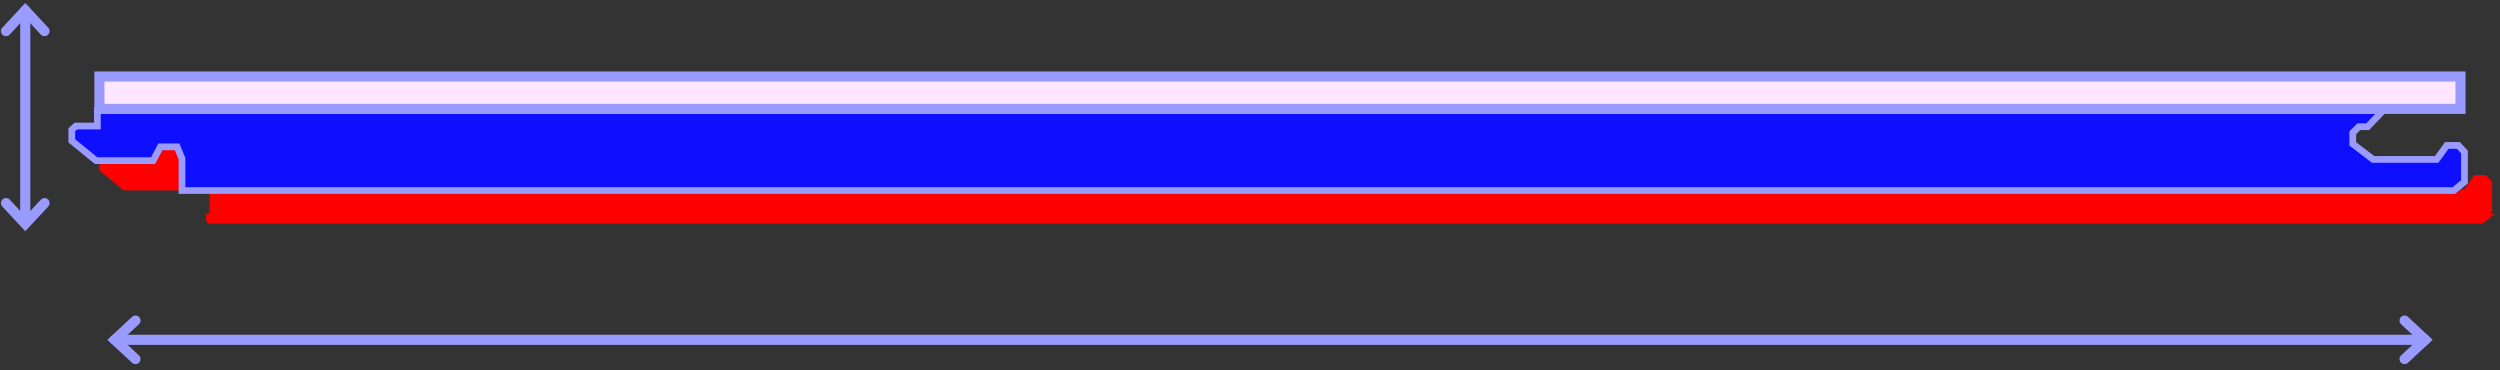
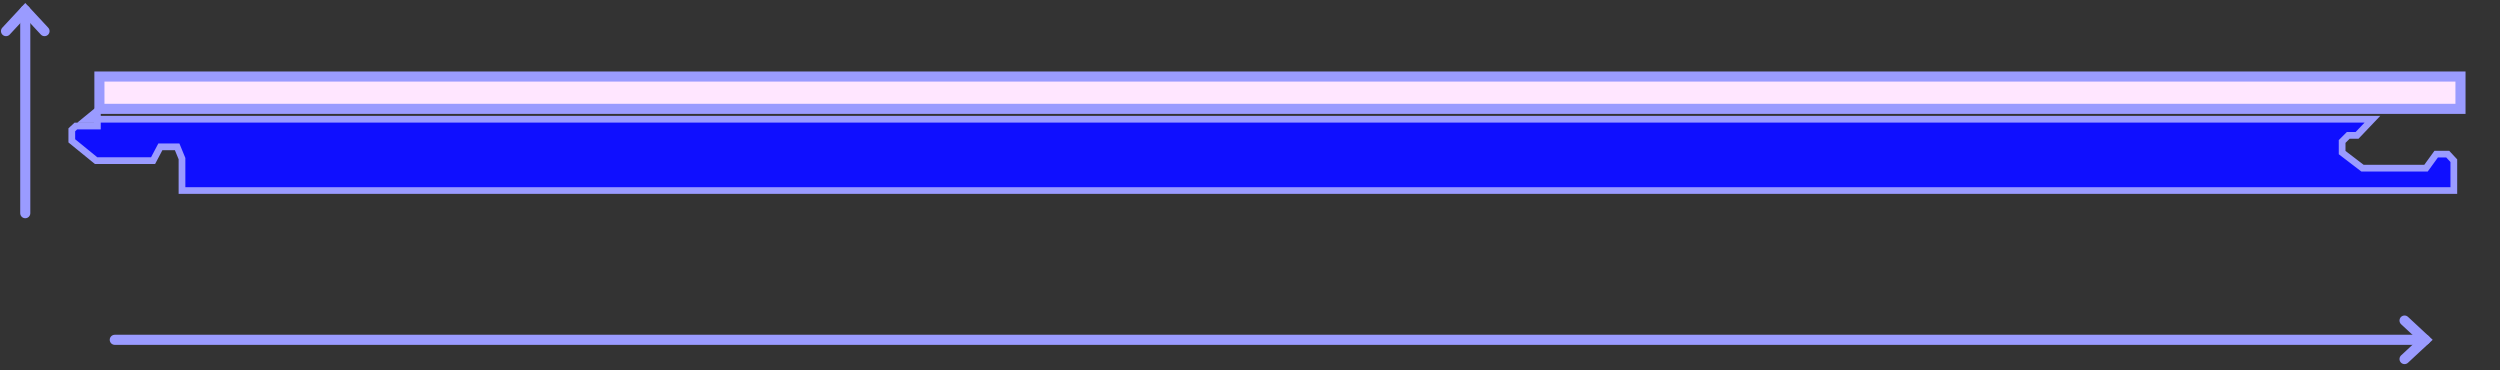
<svg xmlns="http://www.w3.org/2000/svg" width="743" height="110">
  <rect width="100%" height="100%" fill="#333333" stroke="none" />
  <defs>
    <clipPath id="clip-path">
-       <rect x="60.873" y="63.516" fill="none" height="45.345" width="721.398" data-name="Rechteck 1118" id="Rechteck_1118" />
-     </clipPath>
+       </clipPath>
  </defs>
  <g>
    <title>Layer 1</title>
    <g data-name="Gruppe 3968" id="Gruppe_3968">
      <g data-name="Gruppe 3951" id="Gruppe_3951">
        <path stroke-width="3" stroke-linecap="round" stroke="#9a9bff" fill="none" d="m34.111,100.991l686.676,0" data-name="Pfad 2017" id="Pfad_2017" />
-         <path stroke-width="3" stroke-linecap="round" stroke="#9a9bff" fill="none" d="m40.267,106.714l-6.156,-5.723l6.156,-5.722" data-name="Pfad 2018" id="Pfad_2018" />
        <path stroke-width="3" stroke-linecap="round" stroke="#9a9bff" fill="none" d="m714.631,95.268l6.156,5.723l-6.156,5.722" data-name="Pfad 2019" id="Pfad_2019" />
      </g>
      <g data-name="Gruppe 3952" id="Gruppe_3952">
        <g transform="rotate(90 7.508 3.09)" data-name="Gruppe 3552" id="Gruppe_3552">
          <path stroke-width="3" stroke-linecap="round" stroke="#9a9bff" fill="none" d="m7.508,3.09l60.271,0" data-name="Pfad 2017" id="Pfad_2017-2" />
        </g>
        <g transform="rotate(90 1.785 9.247)" data-name="Gruppe 3553" id="Gruppe_3553">
          <path stroke-width="3" stroke-linecap="round" stroke="#9a9bff" fill="none" d="m1.785,9.247l-6.156,-5.723l6.156,-5.722" data-name="Pfad 2018" id="Pfad_2018-2" />
        </g>
        <g transform="rotate(-90 13.231 60.362)" data-name="Gruppe 3554" id="Gruppe_3554">
-           <path stroke-width="3" stroke-linecap="round" stroke="#9a9bff" fill="none" d="m13.231,60.362l-6.156,-5.723l6.156,-5.722" data-name="Pfad 2018" id="Pfad_2018-3" />
-         </g>
+           </g>
      </g>
      <g data-name="Gruppe 3556" id="Gruppe_3556">
        <g data-name="Gruppe 3555" id="Gruppe_3555">
    </g>
      </g>
      <g data-name="Gruppe 3933" id="Gruppe_3933">
-         <path fill="red" d="m37.149,41.683l0,4.616l-6.411,0l-1.192,1.11l0,3.289l7.231,5.889l16.92,0l2.162,-4.1l4.994,0l1.44,3.5l0,9.479l675.19,0l3.158,-2.59l0,-8.87l-1.815,-1.948l-3.429,0l-3.024,4.167l-18.876,0l-6.048,-4.637l0,-3.291l-3.9,1.023l-666.4,-7.637z" data-name="Pfad 2364" id="Pfad_2364" />
        <g data-name="Gruppe 3934" id="Gruppe_3934">
          <g clip-path="url(#clip-path)" data-name="Gruppe maskieren 3933" id="Gruppe_maskieren_3933">
            <path stroke-width="2.027" stroke-linejoin="round" stroke="red" fill="none" d="m37.149,41.683l0,4.616l-6.411,0l-1.192,1.11l0,3.289l7.231,5.889l16.92,0l2.162,-4.1l4.994,0l1.44,3.5l0,9.479l675.19,0l3.158,-2.59l0,-8.87l-1.815,-1.948l-3.429,0l-3.024,4.167l-18.876,0l-6.048,-4.637l0,-3.291l-3.9,1.023l-666.4,-7.637z" data-name="Pfad 2365" id="Pfad_2365" />
          </g>
        </g>
        <rect x="60.293" y="38.573" fill="#a58cbe" height="11.376" width="117.897" data-name="Rechteck 1119" id="Rechteck_1119" />
        <rect x="230.934" y="38.573" fill="#a58cbe" height="11.376" width="117.897" data-name="Rechteck 1120" id="Rechteck_1120" />
        <rect x="403.643" y="38.573" fill="#a58cbe" height="11.376" width="117.897" data-name="Rechteck 1121" id="Rechteck_1121" />
        <rect x="574.284" y="38.573" fill="#a58cbe" height="11.376" width="117.897" data-name="Rechteck 1122" id="Rechteck_1122" />
-         <path fill="#0f0fff" d="m28.943,32.848l0,4.616l-6.411,0l-1.192,1.11l0,3.284l7.231,5.889l16.921,0l2.162,-4.1l4.994,0l1.44,3.5l0,9.479l675.189,0l3.158,-2.59l0,-8.87l-1.815,-1.948l-3.426,0l-3.024,4.167l-18.883,0l-6.048,-4.627l0,-3.295l1.815,-1.814l2.621,0l4.569,-4.8l-679.301,-0.001z" data-name="Pfad 2366" id="Pfad_2366" stroke="#9a9bff" stroke-width="2" />
+         <path fill="#0f0fff" d="m28.943,32.848l0,4.616l-6.411,0l-1.192,1.11l0,3.284l7.231,5.889l16.921,0l2.162,-4.1l4.994,0l1.44,3.5l0,9.479l675.189,0l0,-8.87l-1.815,-1.948l-3.426,0l-3.024,4.167l-18.883,0l-6.048,-4.627l0,-3.295l1.815,-1.814l2.621,0l4.569,-4.8l-679.301,-0.001z" data-name="Pfad 2366" id="Pfad_2366" stroke="#9a9bff" stroke-width="2" />
        <g data-name="Gruppe 3936" id="Gruppe_3936">
          <g clip-path="url(#clip-path)" data-name="Gruppe 3935" id="Gruppe_3935">
            <path stroke-width="2.027" stroke-linejoin="round" stroke="#9a9bff" fill="none" d="m28.943,32.848l0,4.616l-6.411,0l-1.192,1.11l0,3.284l7.231,5.889l16.921,0l2.162,-4.1l4.994,0l1.44,3.5l0,9.479l675.189,0l3.158,-2.59l0,-8.87l-1.815,-1.948l-3.426,0l-3.024,4.167l-18.883,0l-6.048,-4.627l0,-3.295l1.815,-1.814l2.621,0l4.569,-4.8l-679.301,-0.001z" data-name="Pfad 2367" id="Pfad_2367" />
          </g>
        </g>
        <rect x="29.545" y="22.744" fill="#ffe6ff" height="9.607" width="701.711" data-name="Rechteck 1124" id="Rechteck_1124" stroke="#9a9bff" stroke-width="3" />
        <g data-name="Gruppe 3938" id="Gruppe_3938">
          <g clip-path="url(#clip-path)" data-name="Gruppe 3937" id="Gruppe_3937">
-             <path stroke-width="3.04" stroke="#9a9bff" fill="none" d="m29.545,22.744l701.711,0l0,9.607l-701.711,0l0,-9.607z" data-name="Pfad 2369" id="Pfad_2369" />
-           </g>
+             </g>
        </g>
      </g>
    </g>
  </g>
</svg>